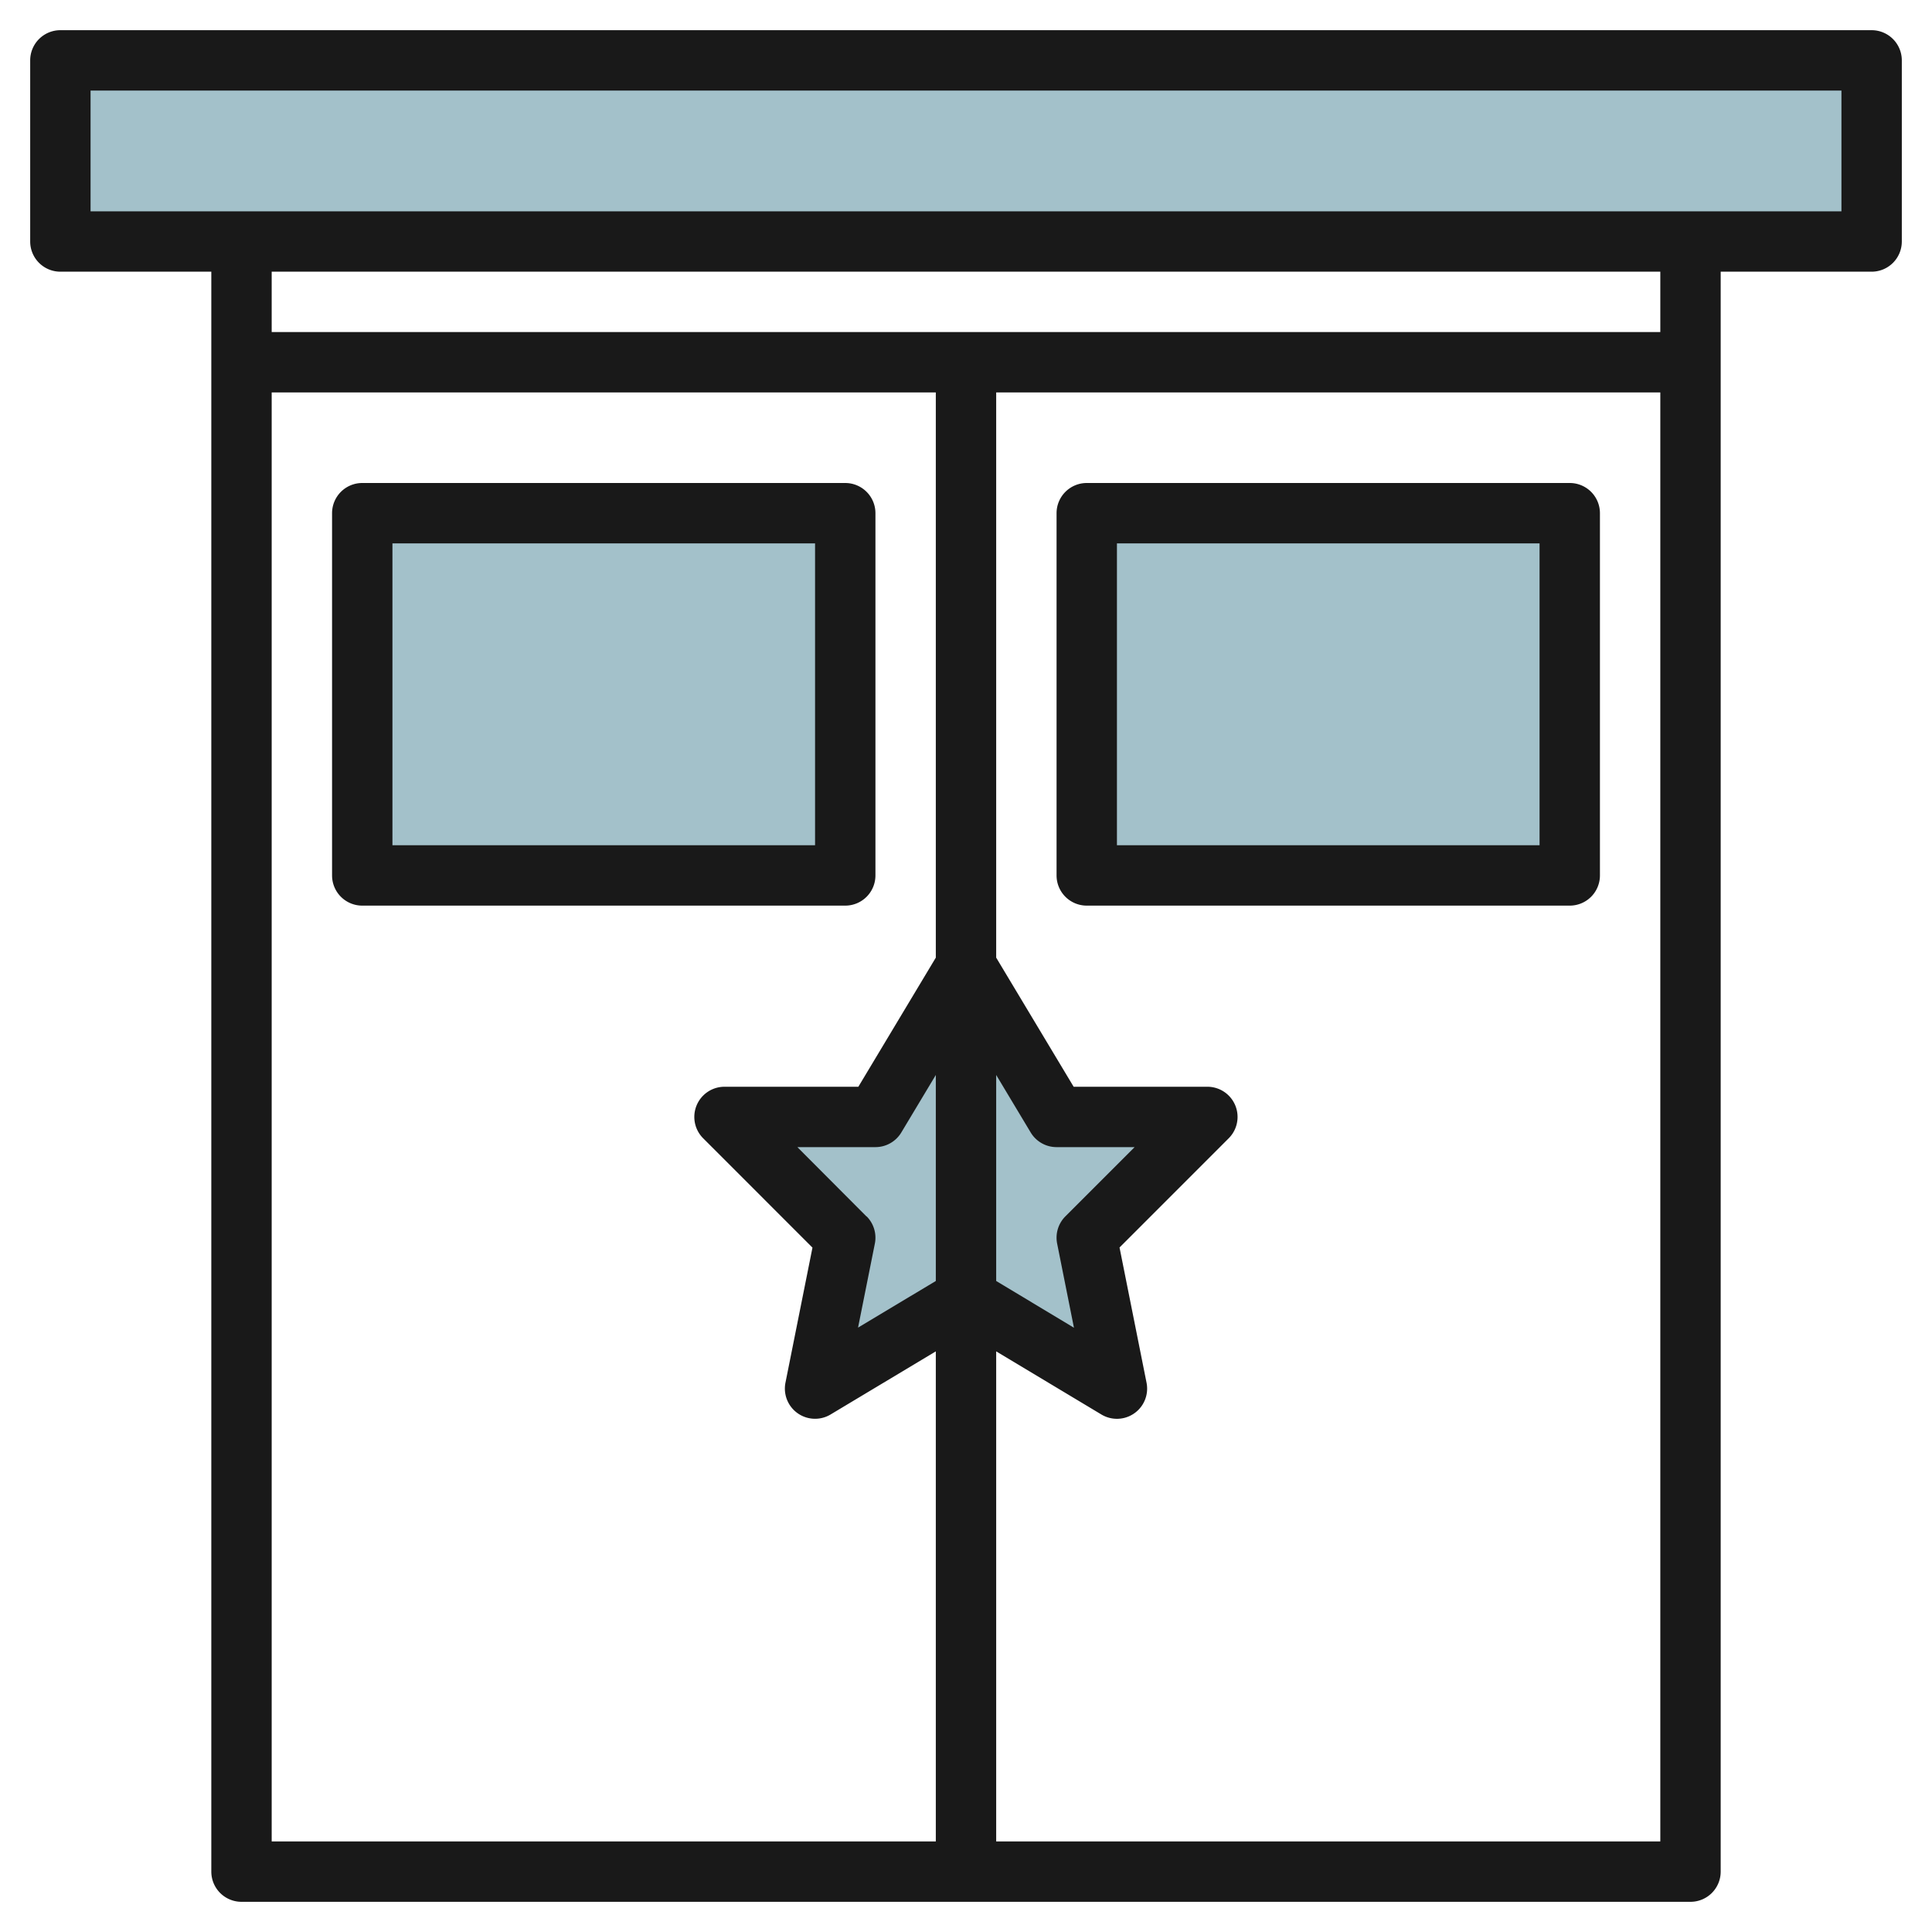
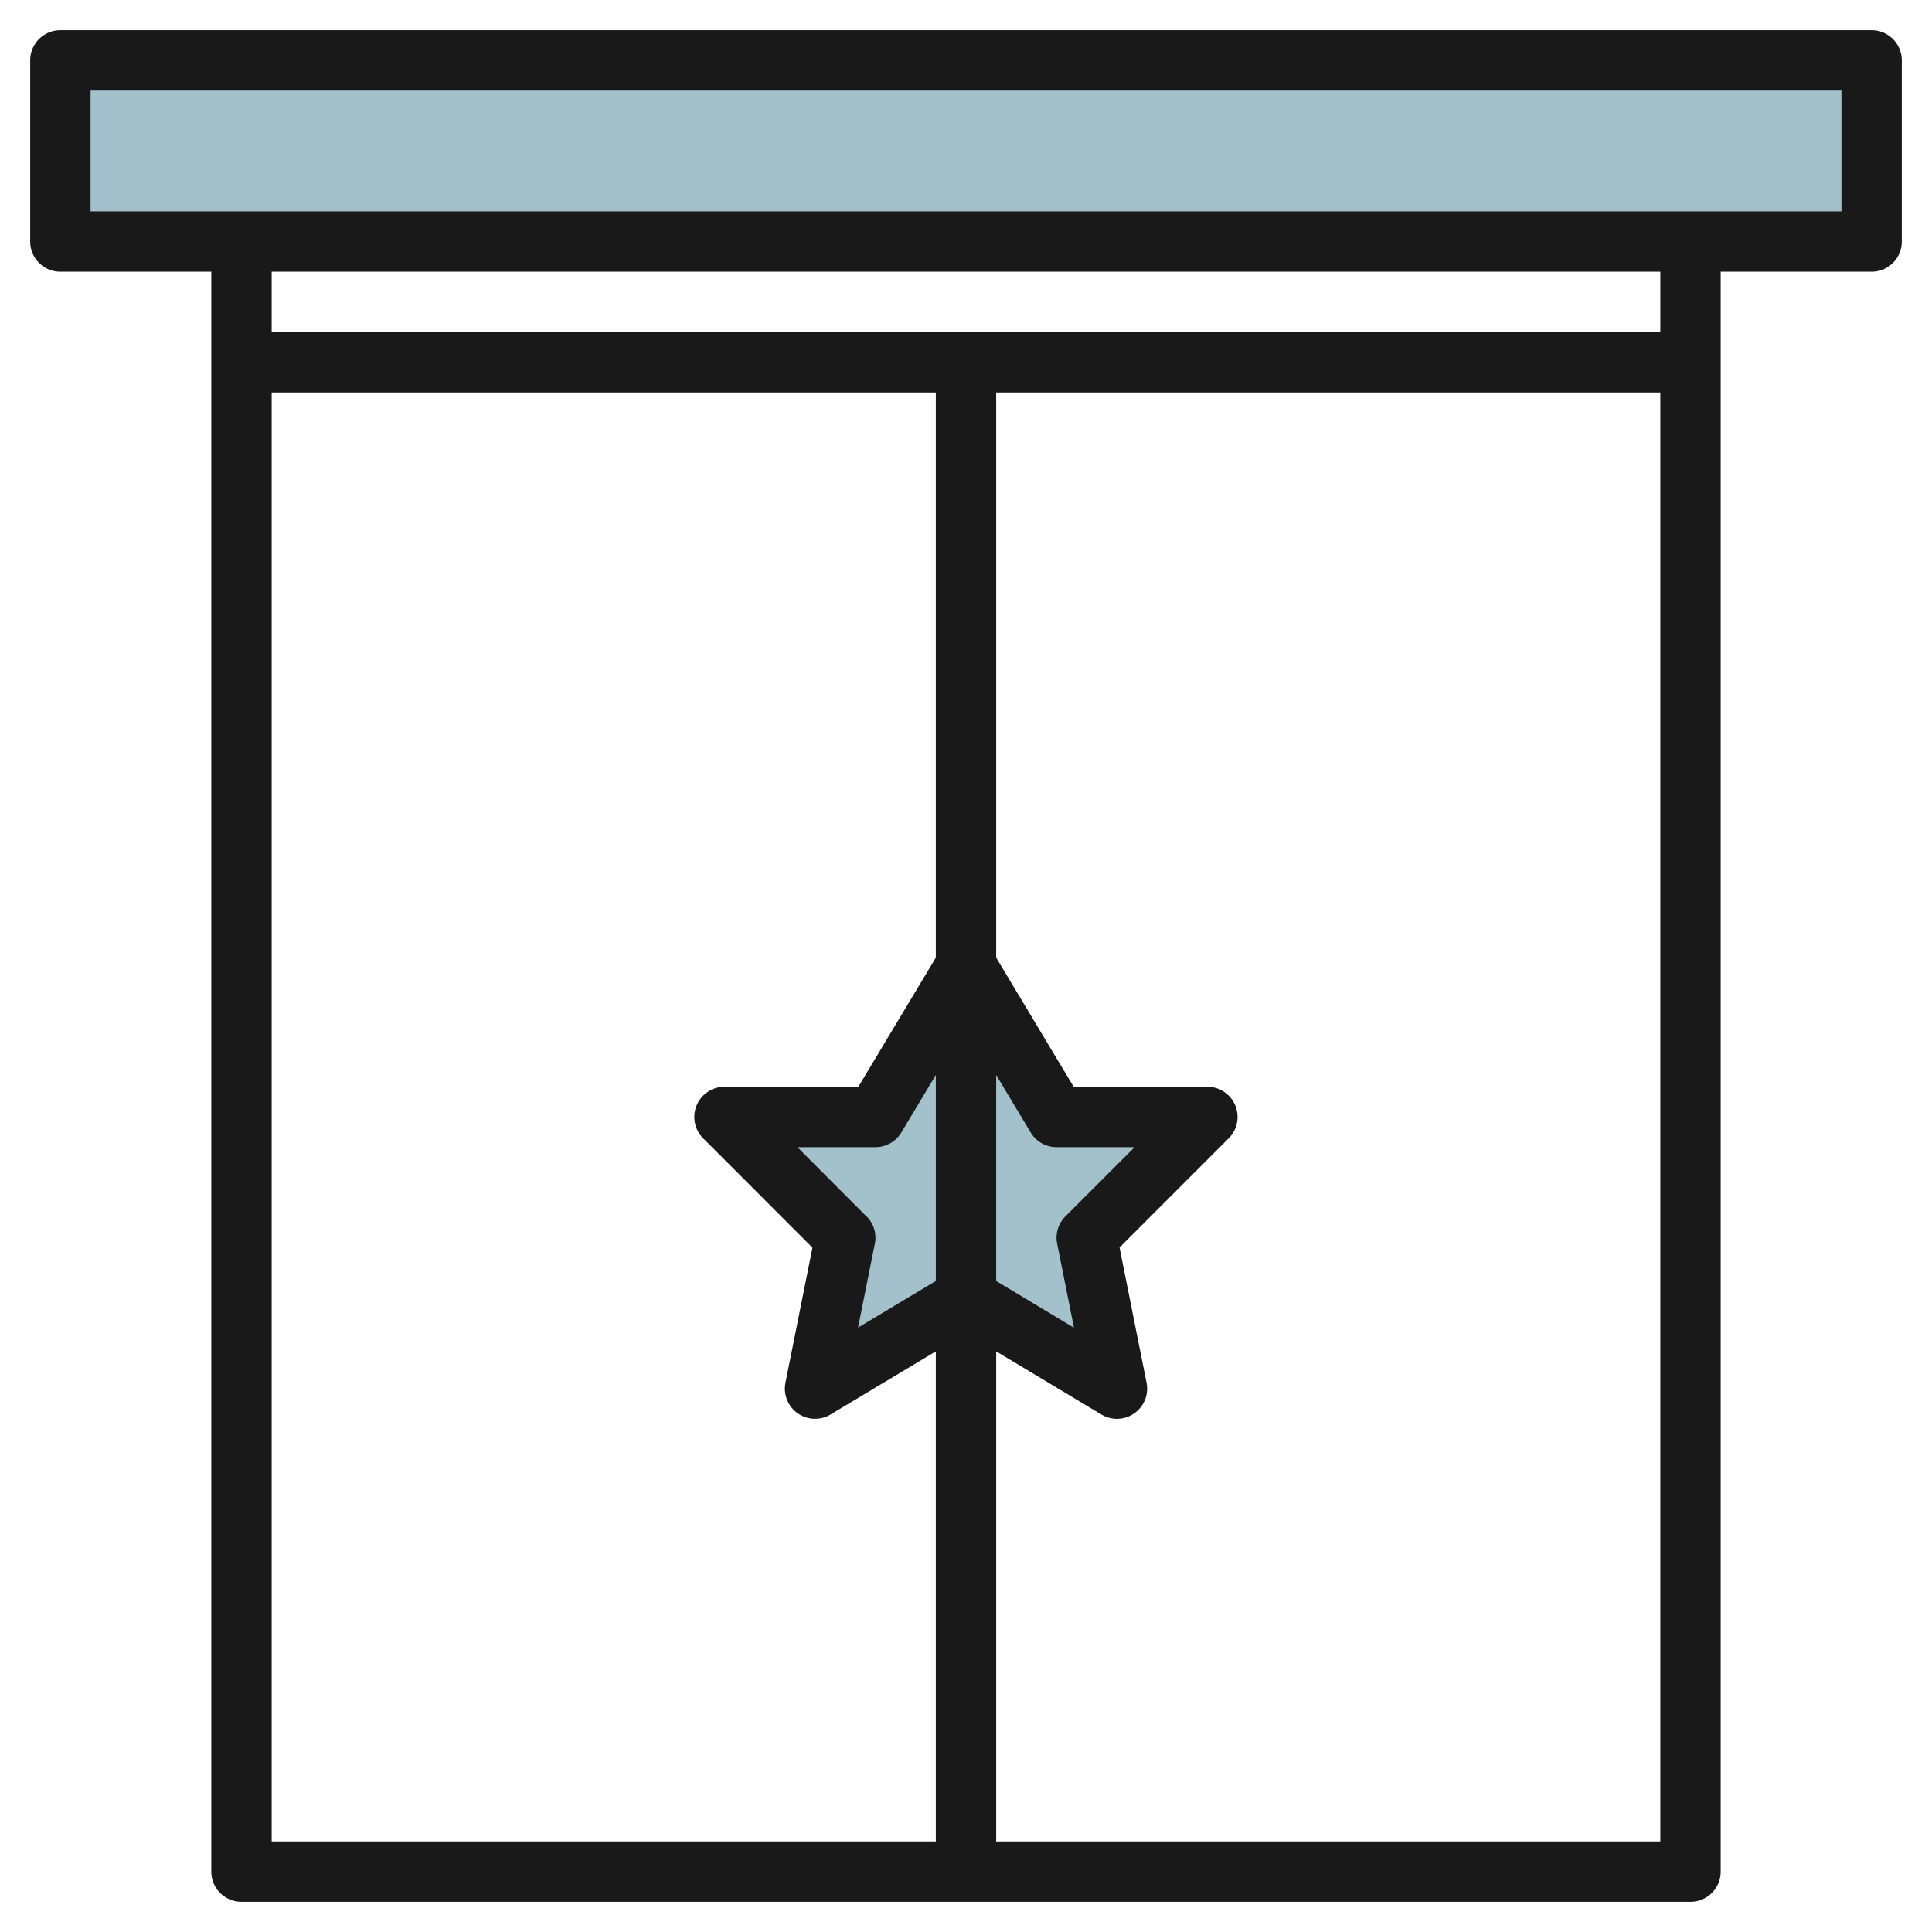
<svg xmlns="http://www.w3.org/2000/svg" height="512" viewBox="0 0 64 64" width="512">
  <g id="Layer_26" data-name="Layer 26">
    <g fill="#a3c1ca">
-       <path d="m12 17h16v12h-16z" />
-       <path d="m36 17h16v12h-16z" />
      <path d="m32 43 5 3-1-5 4-4h-5l-3-5-3 5h-5l4 4-1 5z" />
      <path d="m2 2h60v6h-60z" />
    </g>
    <path d="m62 1h-60a1 1 0 0 0 -1 1v6a1 1 0 0 0 1 1h5v53a1 1 0 0 0 1 1h48a1 1 0 0 0 1-1v-53h5a1 1 0 0 0 1-1v-6a1 1 0 0 0 -1-1zm-53 12h22v18.723l-2.566 4.277h-4.434a1 1 0 0 0 -.707 1.707l3.621 3.622-.894 4.471a1 1 0 0 0 1.5 1.053l3.48-2.087v16.234h-22zm26.02 28.2.556 2.783-2.576-1.549v-6.824l1.143 1.905a1 1 0 0 0 .857.485h2.586l-2.293 2.293a1 1 0 0 0 -.273.907zm-6.313-.9-2.293-2.3h2.586a1 1 0 0 0 .857-.485l1.143-1.905v6.824l-2.576 1.545.556-2.779a1 1 0 0 0 -.273-.907zm4.293 20.7v-16.234l3.485 2.091a1 1 0 0 0 1.495-1.057l-.894-4.475 3.621-3.622a1 1 0 0 0 -.707-1.703h-4.434l-2.566-4.277v-18.723h22v48zm22-50h-46v-2h46zm6-4h-58v-4h58z" fill="#191919" />
-     <path d="m29 29v-12a1 1 0 0 0 -1-1h-16a1 1 0 0 0 -1 1v12a1 1 0 0 0 1 1h16a1 1 0 0 0 1-1zm-2-1h-14v-10h14z" fill="#191919" />
-     <path d="m52 16h-16a1 1 0 0 0 -1 1v12a1 1 0 0 0 1 1h16a1 1 0 0 0 1-1v-12a1 1 0 0 0 -1-1zm-1 12h-14v-10h14z" fill="#191919" />
  </g>
</svg>